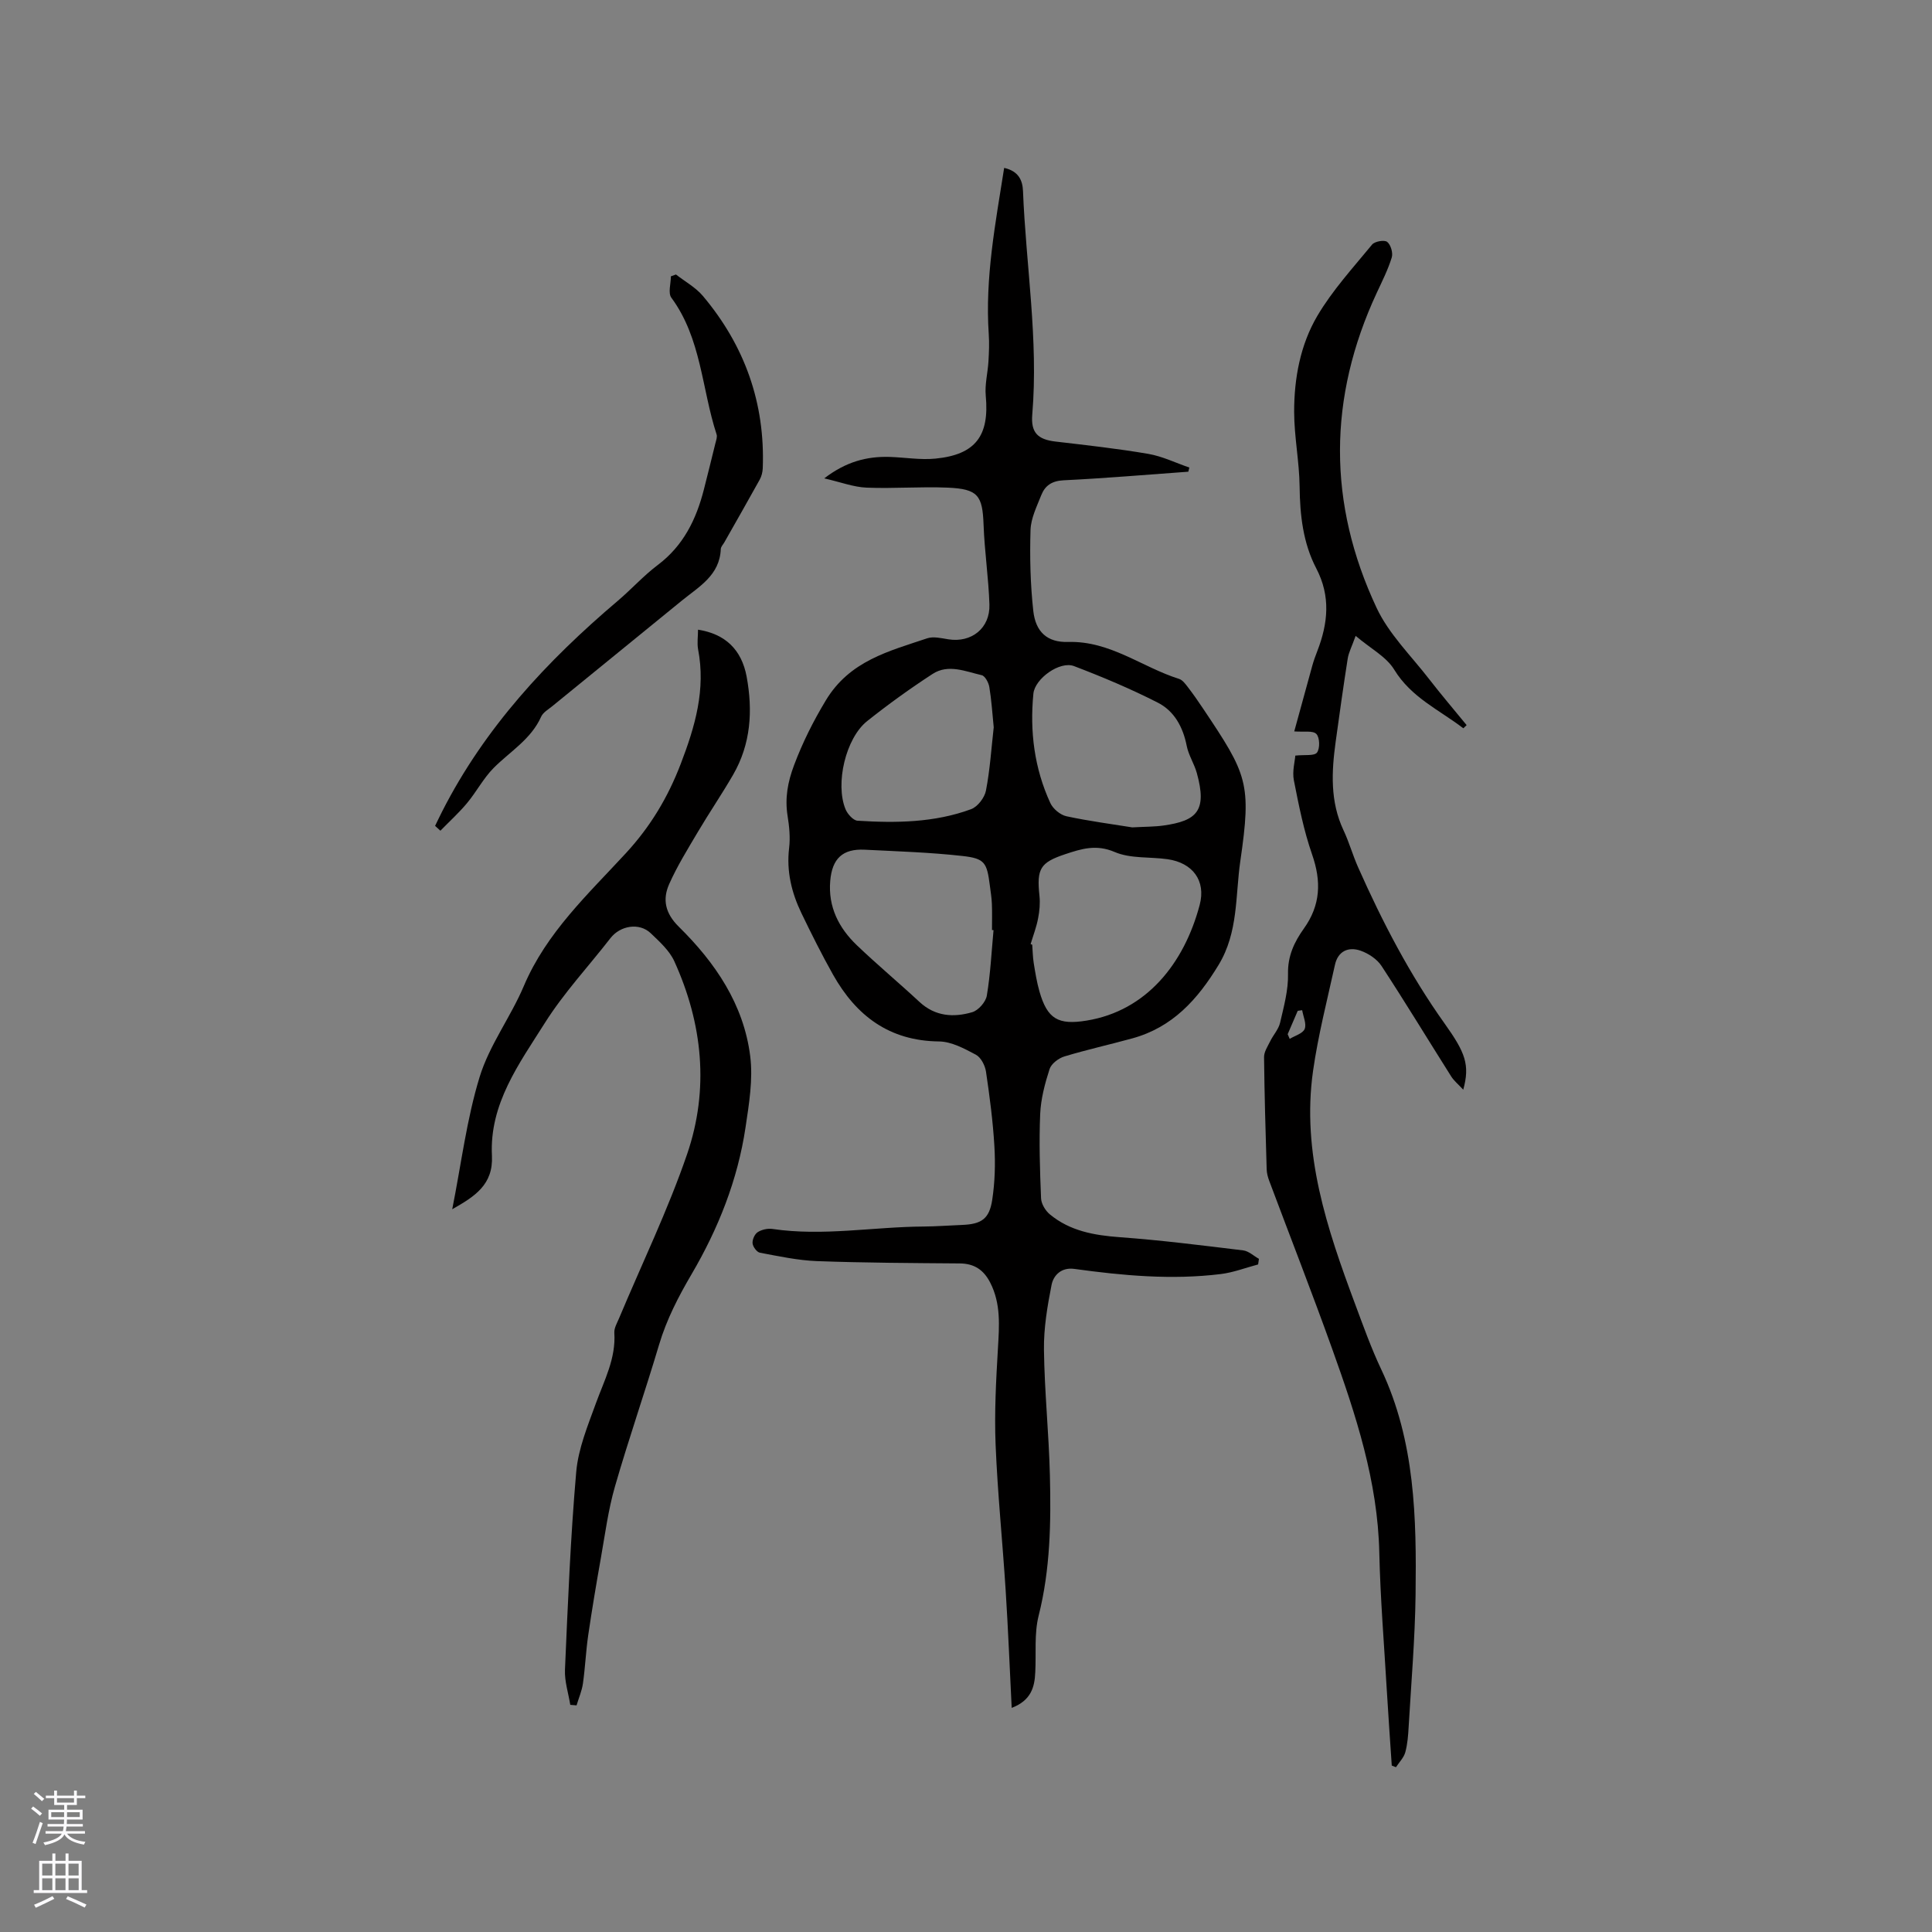
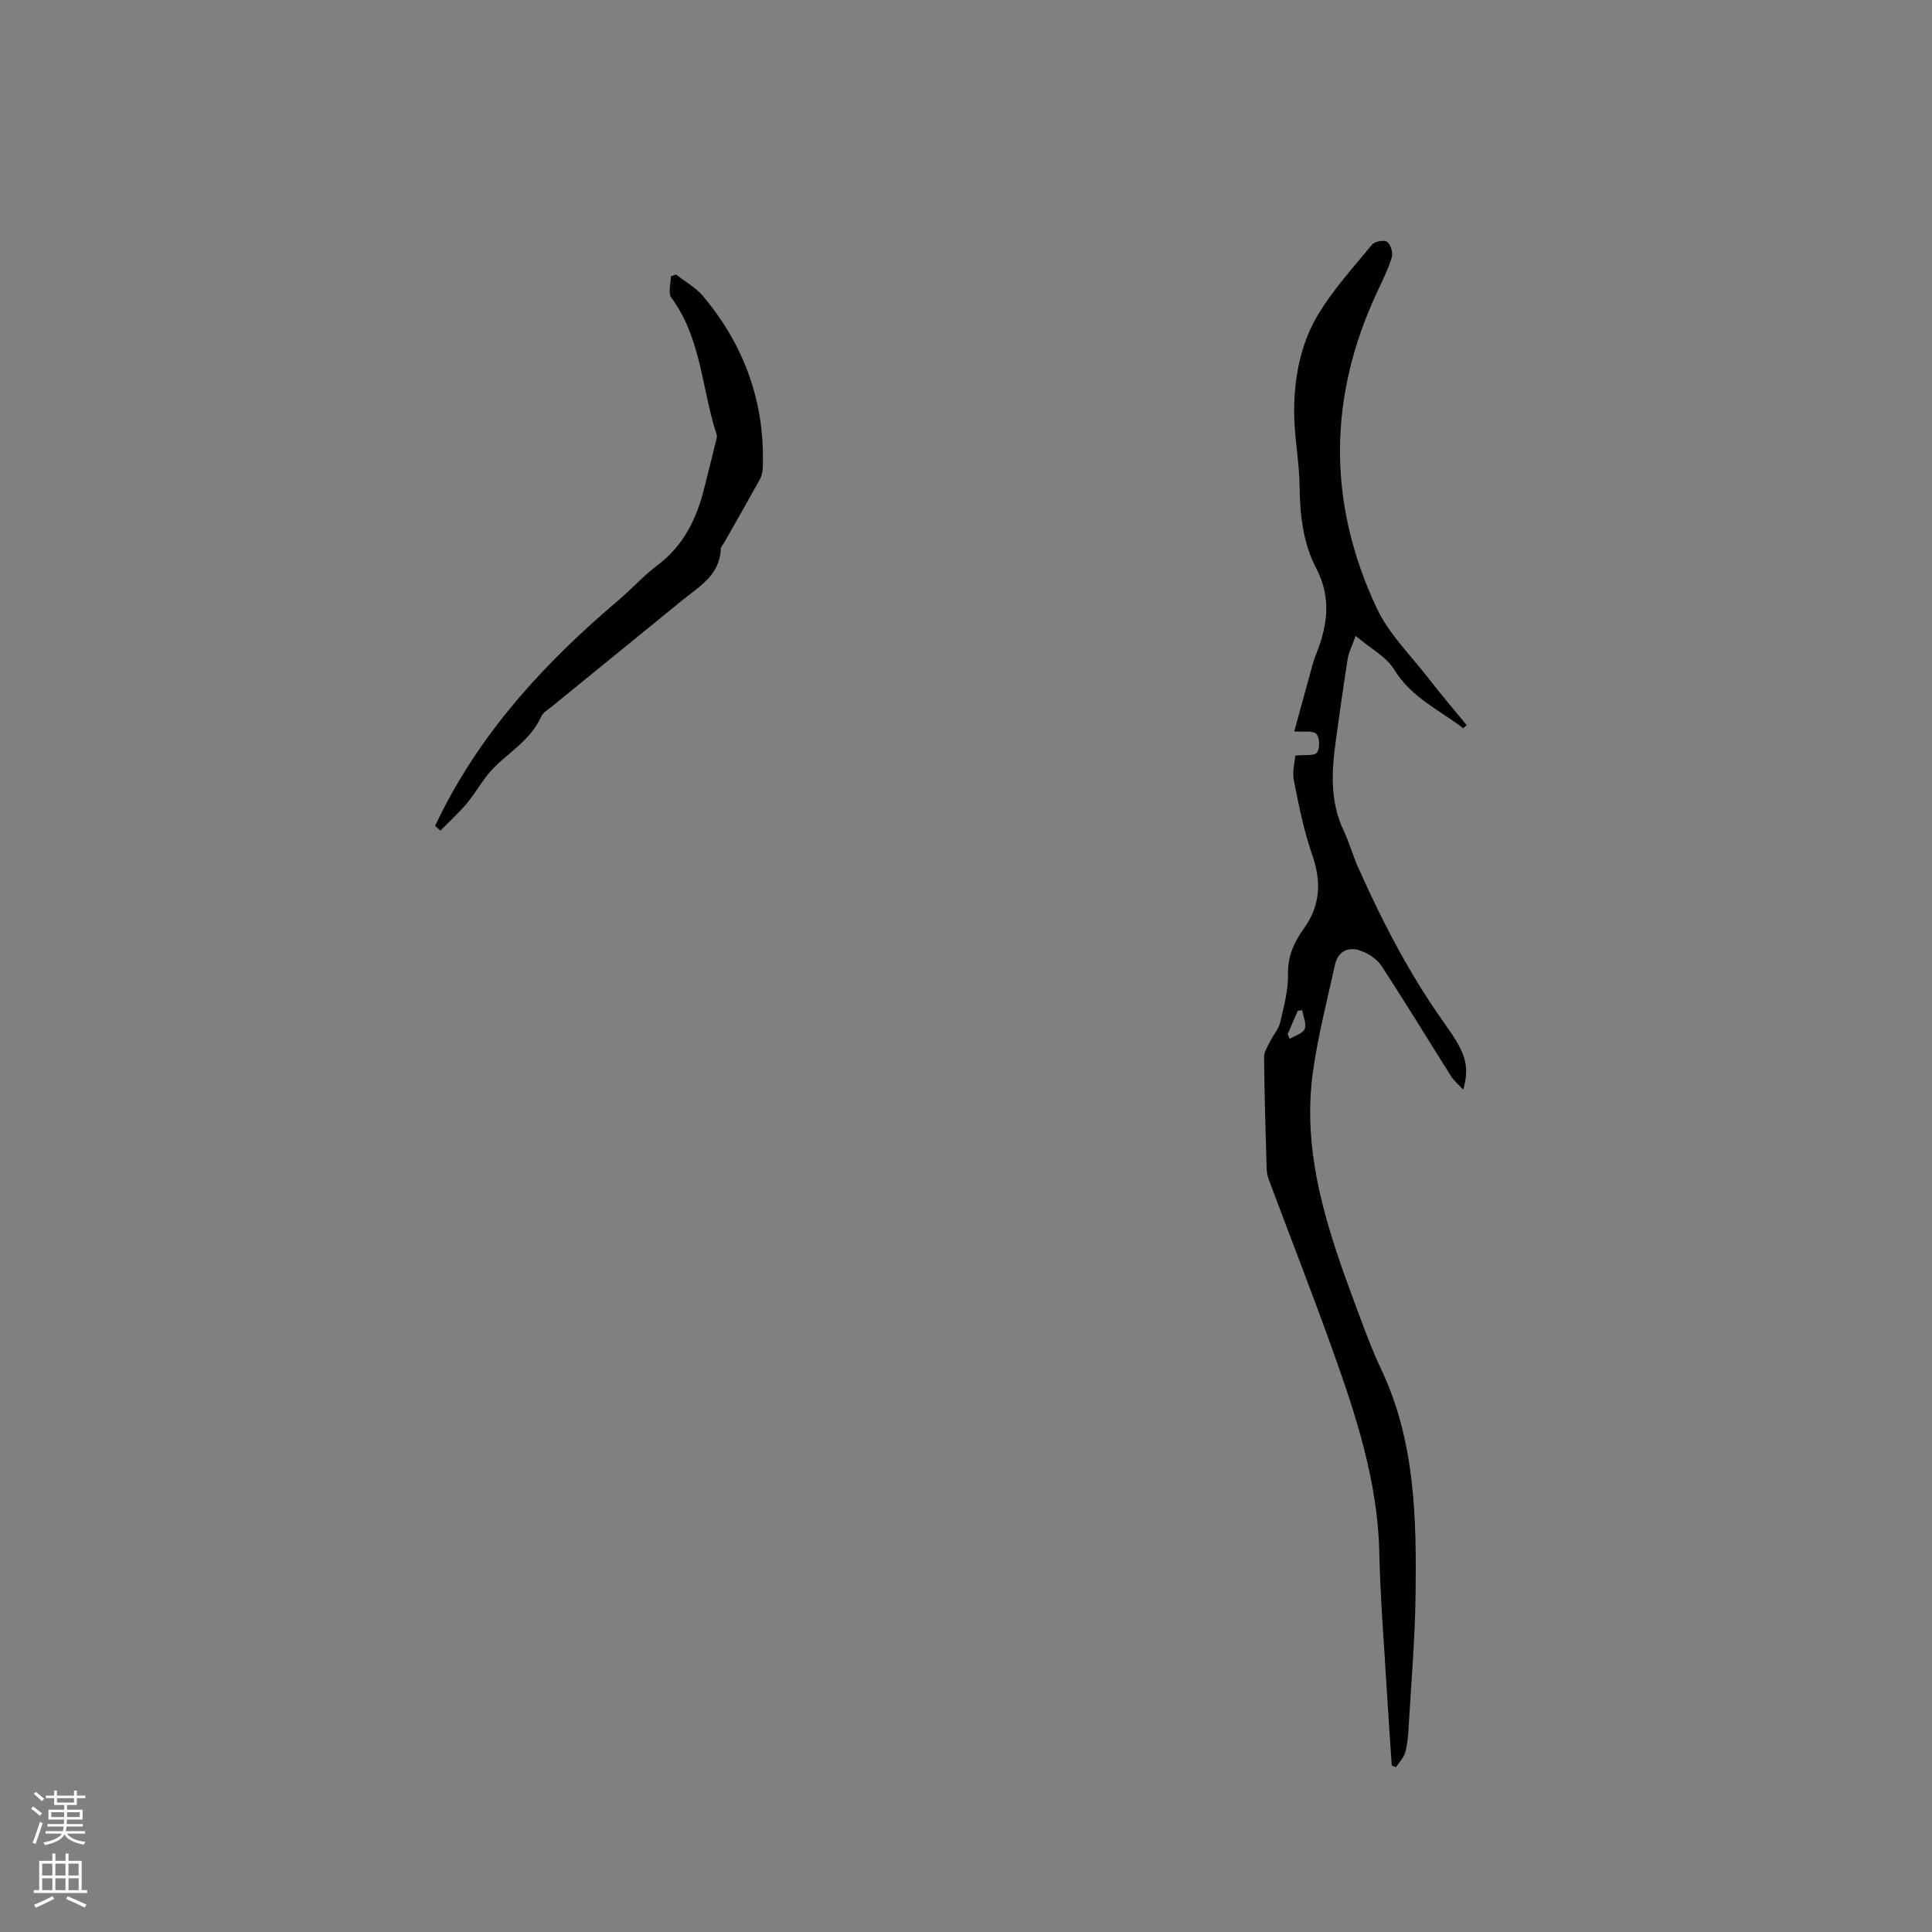
<svg xmlns="http://www.w3.org/2000/svg" enable-background="new 0 0 400 400" viewBox="0 0 400 400">
  <rect x="0" y="0" width="400" height="400" fill="#808080" stroke="none" />
  <g fill="#010000">
-     <path d="m209.46 353.6c-.41-8.12-.73-16.25-1.25-24.36-.64-10.04-1.67-20.06-2.08-30.11-.27-6.63.09-13.3.48-19.93.27-4.69.65-9.28-1.61-13.67-1.36-2.64-3.31-3.93-6.3-3.95-9.85-.08-19.7-.12-29.55-.48-3.96-.15-7.91-1.01-11.82-1.74-.64-.12-1.45-1.23-1.52-1.95-.07-.76.44-1.91 1.07-2.31.83-.53 2.06-.8 3.04-.66 10.48 1.55 20.89-.44 31.33-.5 2.65-.02 5.29-.23 7.94-.33 3.99-.16 5.64-1.23 6.24-5.2.55-3.63.67-7.39.45-11.06-.3-5.18-.98-10.34-1.74-15.47-.19-1.28-1.04-2.95-2.09-3.51-2.38-1.27-5.06-2.72-7.63-2.75-10.3-.11-17.15-5.31-21.95-13.83-2.33-4.15-4.46-8.41-6.53-12.7-2.05-4.26-3.14-8.7-2.56-13.53.26-2.17.03-4.46-.32-6.64-.58-3.67.02-6.98 1.34-10.49 1.78-4.73 3.95-9.06 6.58-13.43 4.95-8.2 13.04-10.17 20.97-12.84 1.3-.44 2.94-.03 4.38.2 4.79.77 8.68-2.29 8.52-7.21-.18-5.5-1.01-10.97-1.21-16.47-.22-6.1-1.13-7.45-7.45-7.72-5.58-.24-11.2.23-16.78 0-2.68-.11-5.32-1.13-8.76-1.92 4.48-3.44 8.8-4.58 13.53-4.44 3.17.1 6.38.66 9.5.35 8.32-.82 11.19-4.74 10.41-13.02-.22-2.33.42-4.74.56-7.12.11-1.88.19-3.77.06-5.64-.79-11.62 1.38-22.91 3.19-34.41 3 .67 3.81 2.59 3.9 4.78.61 15.43 3.22 30.77 1.92 46.28-.32 3.78 1.16 5.17 4.82 5.6 6.41.75 12.84 1.46 19.2 2.55 2.91.5 5.67 1.86 8.5 2.83-.07.29-.14.58-.21.86-8.61.62-17.21 1.36-25.83 1.78-2.41.12-3.83 1.09-4.61 3.06-.93 2.35-2.15 4.79-2.23 7.22-.17 5.58-.04 11.21.57 16.75.48 4.33 2.85 6.57 7.22 6.44 8.7-.25 15.29 5.23 22.97 7.65.72.23 1.31 1.05 1.82 1.71 1.1 1.43 2.13 2.91 3.13 4.41 9.18 13.71 10.08 15.41 7.72 31.63-1.04 7.14-.38 14.68-4.49 21.46-4.37 7.2-9.55 12.92-17.85 15.21-4.68 1.29-9.44 2.34-14.09 3.75-1.21.37-2.71 1.51-3.06 2.62-.97 3-1.8 6.15-1.94 9.27-.25 5.82-.06 11.66.18 17.48.05 1.15.9 2.56 1.82 3.32 4.18 3.46 9.19 4.34 14.5 4.73 8.53.62 17.03 1.7 25.53 2.73 1.14.14 2.18 1.15 3.26 1.75-.06.39-.11.77-.17 1.16-2.58.68-5.12 1.67-7.74 1.99-10.15 1.25-20.26.32-30.33-1.07-2.63-.36-4.3 1.28-4.7 3.34-.87 4.41-1.63 8.94-1.57 13.41.11 8.67 1.02 17.32 1.23 25.99.24 9.74.09 19.46-2.33 29.06-.94 3.73-.49 7.8-.7 11.71-.13 3.06-.84 5.83-4.88 7.38zm3.92-158.14c.11.04.22.09.33.13.1 1.26.11 2.54.31 3.79.32 1.98.64 3.98 1.19 5.9 1.63 5.68 3.86 6.99 9.78 6.02 12.36-2.02 20.18-11.82 23.39-23.94 1.34-5.05-1.47-8.73-6.65-9.47-3.66-.52-7.68-.09-10.94-1.49-3.82-1.64-6.87-.67-10.25.45-5.18 1.73-5.93 3-5.33 8.62.16 1.53.02 3.13-.28 4.65-.34 1.82-1.02 3.57-1.55 5.34zm21.04-24.16c2.72-.15 4.63-.12 6.5-.39 6.91-.98 9.03-3.05 6.87-10.86-.53-1.92-1.71-3.68-2.09-5.61-.76-3.88-2.56-7.21-5.96-8.95-5.62-2.87-11.47-5.33-17.37-7.58-2.94-1.12-8.12 2.59-8.42 5.72-.76 7.83.2 15.45 3.51 22.63.55 1.2 2.07 2.47 3.35 2.74 4.74 1.02 9.56 1.64 13.61 2.3zm-28.72 21.27c-.11-.01-.21-.02-.32-.02 0-1.8.05-3.6-.02-5.4-.05-1.27-.26-2.53-.42-3.79-.61-4.76-1.02-5.62-5.68-6.14-6.72-.75-13.5-.96-20.26-1.3-4.53-.22-6.72 1.83-7.11 6.46-.46 5.38 1.78 9.75 5.51 13.32 4.21 4.03 8.69 7.76 12.96 11.73 3.25 3.02 7.06 3.27 10.94 2.13 1.27-.38 2.79-2.11 3.01-3.42.75-4.48.97-9.04 1.39-13.57zm.04-41.99c-.29-2.89-.46-5.64-.91-8.34-.15-.91-.88-2.29-1.58-2.45-3.34-.77-6.91-2.37-10.15-.27-4.67 3.03-9.21 6.31-13.57 9.78-4.44 3.54-6.65 12.97-4.47 18.25.41.99 1.59 2.31 2.48 2.37 7.96.5 15.93.41 23.52-2.39 1.35-.5 2.79-2.38 3.07-3.84.84-4.34 1.12-8.8 1.61-13.11z" />
    <path d="m302.96 150.78c-4.96-3.8-10.78-6.36-14.31-12.15-1.63-2.67-4.88-4.35-7.98-6.98-.79 2.23-1.44 3.43-1.64 4.7-.9 5.72-1.7 11.45-2.49 17.18-.86 6.24-1.18 12.42 1.62 18.37 1.17 2.48 1.91 5.17 3.03 7.68 5.02 11.3 10.71 22.25 17.9 32.33 4.3 6.03 5.27 8.55 3.86 13.7-1.03-1.12-1.93-1.84-2.51-2.77-4.81-7.61-9.48-15.32-14.41-22.85-.93-1.42-2.72-2.6-4.36-3.17-2.5-.86-4.66.1-5.28 2.93-1.61 7.31-3.49 14.6-4.54 21.99-2.4 16.96 2.9 32.67 8.7 48.22 1.7 4.56 3.34 9.17 5.42 13.56 7.03 14.87 7.31 30.76 7.11 46.67-.12 9.09-.9 18.17-1.43 27.26-.1 1.79-.23 3.62-.7 5.34-.31 1.12-1.26 2.06-1.93 3.09-.29-.11-.58-.23-.87-.34-.35-5.27-.73-10.53-1.04-15.8-.55-9.42-1.33-18.84-1.54-28.27-.32-14.79-4.86-28.54-9.76-42.21-4.17-11.64-8.68-23.16-13.02-34.75-.29-.77-.52-1.62-.54-2.44-.23-7.74-.46-15.47-.54-23.21-.01-1.09.75-2.22 1.27-3.28.64-1.31 1.74-2.48 2.05-3.84.77-3.33 1.72-6.75 1.64-10.12-.08-3.71 1.32-6.63 3.28-9.37 3.48-4.86 3.64-9.78 1.71-15.33-1.73-4.96-2.76-10.19-3.78-15.37-.36-1.85.21-3.89.3-5.11 1.99-.22 3.93.11 4.49-.63.64-.85.58-3.13-.13-3.85-.73-.75-2.61-.37-4.58-.53 1.11-4.03 2.41-8.83 3.74-13.62.28-1.02.65-2.02 1.03-3 2.22-5.74 2.81-11.35-.21-17.13-2.74-5.25-3.38-11.02-3.45-16.95-.06-5.15-1.12-10.3-1.13-15.45-.01-6.95 1.28-13.9 4.8-19.88 3.13-5.31 7.4-9.97 11.34-14.77.55-.66 2.54-1.01 3.12-.55.74.58 1.24 2.28.95 3.22-.77 2.51-1.98 4.9-3.09 7.29-10.13 21.75-10.2 43.64-.05 65.26 2.55 5.44 7.15 9.92 10.9 14.78 2.5 3.23 5.16 6.34 7.74 9.5-.22.23-.46.44-.69.65zm-36.36 63.34c.14.32.28.65.42.97 1.08-.67 2.72-1.11 3.1-2.06.42-1.05-.3-2.57-.52-3.88-.31.04-.61.08-.92.13-.69 1.61-1.38 3.23-2.08 4.84z" />
-     <path d="m144.52 130.37c5.63.87 9.02 4.13 10.06 9.7 1.31 7.08.88 13.97-2.8 20.34-2.32 4.01-4.94 7.85-7.3 11.84-2.09 3.54-4.28 7.06-5.94 10.8-1.41 3.18-.82 6.04 2 8.82 7.53 7.41 13.43 16.06 14.78 26.77.61 4.82-.24 9.91-.97 14.8-1.62 10.85-5.64 20.94-11.15 30.34-2.75 4.69-5.18 9.38-6.74 14.61-2.93 9.84-6.31 19.55-9.15 29.41-1.39 4.83-2.04 9.88-2.92 14.85-.94 5.29-1.83 10.6-2.61 15.92-.48 3.31-.62 6.67-1.09 9.98-.22 1.54-.87 3.02-1.32 4.53-.43-.04-.86-.08-1.3-.11-.39-2.42-1.2-4.86-1.1-7.26.6-13.66 1.14-27.34 2.33-40.96.42-4.82 2.39-9.57 4.07-14.2 1.73-4.77 4.17-9.28 3.82-14.61-.06-.97.56-2.01.97-2.98 4.74-11.32 10.13-22.43 14.1-34.01 4.6-13.43 3.23-27-2.65-39.93-1.01-2.22-3.06-4.06-4.89-5.81-2.36-2.25-6.3-1.59-8.33 1.02-4.53 5.84-9.64 11.31-13.57 17.54-5.31 8.42-11.52 16.76-10.97 27.51.3 5.99-3.54 8.43-8.22 11.08 1.88-9.43 2.99-18.66 5.68-27.41 2.02-6.58 6.42-12.38 9.14-18.8 4.69-11.07 13.32-19.03 21.18-27.56 5.05-5.49 8.64-11.48 11.31-18.44 2.98-7.77 5.2-15.37 3.59-23.73-.23-1.29-.01-2.68-.01-4.05z" />
    <path d="m90.08 170.99c.49-1 .96-2.01 1.47-3 8.8-17.3 21.7-31.17 36.35-43.59 2.83-2.4 5.33-5.2 8.28-7.42 5.3-3.99 7.97-9.44 9.55-15.63.81-3.18 1.6-6.36 2.38-9.55.15-.61.43-1.33.25-1.87-3.08-9.43-3.14-19.85-9.36-28.29-.72-.97-.1-2.93-.1-4.43.35-.13.7-.26 1.05-.38 1.88 1.47 4.08 2.67 5.58 4.45 8.65 10.28 12.9 22.17 12.39 35.66-.03.81-.25 1.68-.64 2.38-2.4 4.34-4.87 8.65-7.31 12.96-.26.46-.72.92-.74 1.39-.21 5.44-4.5 7.78-8.05 10.67-8.95 7.3-17.91 14.58-26.85 21.88-.82.67-1.89 1.27-2.29 2.16-2.09 4.68-6.42 7.19-9.82 10.6-2.13 2.14-3.57 4.95-5.52 7.29-1.69 2.03-3.67 3.82-5.52 5.72-.38-.34-.74-.67-1.1-1z" />
  </g>
  <path d="m6.44 374.46.42-.45c.65.47 1.27.95 1.85 1.44l-.45.49c-.65-.56-1.25-1.06-1.82-1.48m.93 7.33-.63-.26c.55-1.36 1.05-2.8 1.52-4.33.19.1.38.19.59.27-.46 1.29-.95 2.73-1.48 4.32m-.38-10.38.44-.42c.43.34 1.01.82 1.74 1.44l-.49.49c-.53-.51-1.09-1.01-1.69-1.51m2.5.35h1.72v-1.04h.59v1.04h3.52v-1.04h.59v1.04h1.75v.53h-1.75v1.42h-2.03v.97h3.22v2.03h-3.24c0 .35-.01.66-.03.93h3.32v.53h-3.37c-.03.27-.08.58-.15.94h3.96v.53h-3.71c.67.92 1.93 1.48 3.79 1.68-.13.24-.23.44-.29.59-2.13-.38-3.48-1.08-4.04-2.12-.43.97-1.77 1.72-4.03 2.23-.09-.19-.2-.37-.33-.55 2.1-.42 3.37-1.03 3.81-1.83h-3.36v-.53h3.58c.08-.29.13-.61.16-.94h-3.33v-.53h3.39c.02-.27.04-.58.04-.93h-3.23v-2.03h3.25v-.97h-2.07v-1.42h-1.73zm1.12 3.44v1h2.65c.01-.3.02-.44.01-.4v-.25-.35zm1.19-2h3.52v-.91h-3.52zm4.71 2h-2.63v.59c0 .15-.01.28-.01.4h2.64z" fill="#fbfafc" />
  <path d="m13.56 383.74h.63v1.52h2.72v6.07h1.13v.6h-11.06v-.6h1.13v-6.07h2.73v-1.52h.63v1.52h2.1v-1.52zm-2.69 8.83.38.56c-1.24.63-2.53 1.25-3.85 1.85-.1-.21-.21-.42-.34-.63 1.36-.55 2.63-1.15 3.81-1.78m-2.13-4.27h2.1v-2.45h-2.1zm0 3.04h2.1v-2.46h-2.1zm2.72-3.04h2.1v-2.45h-2.1zm0 3.04h2.1v-2.46h-2.1zm6.07 3.6c-1.41-.71-2.7-1.3-3.86-1.78l.35-.56c1.45.62 2.75 1.19 3.88 1.72zm-1.25-9.09h-2.1v2.45h2.1zm-2.09 5.49h2.1v-2.46h-2.1z" fill="#fbfafc" />
</svg>